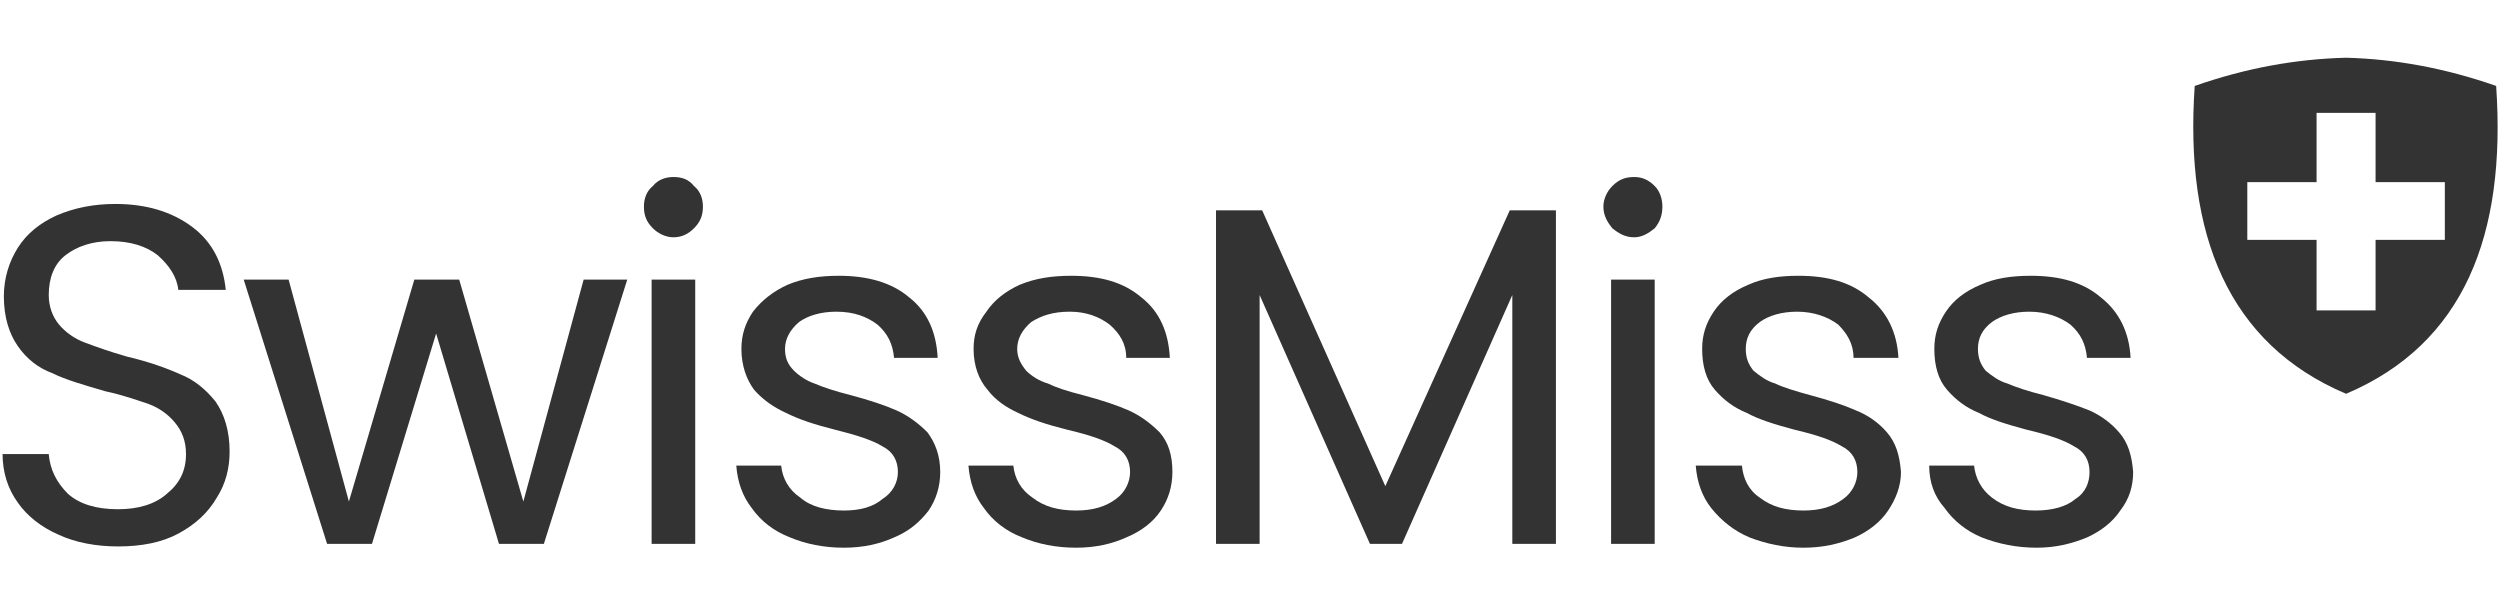
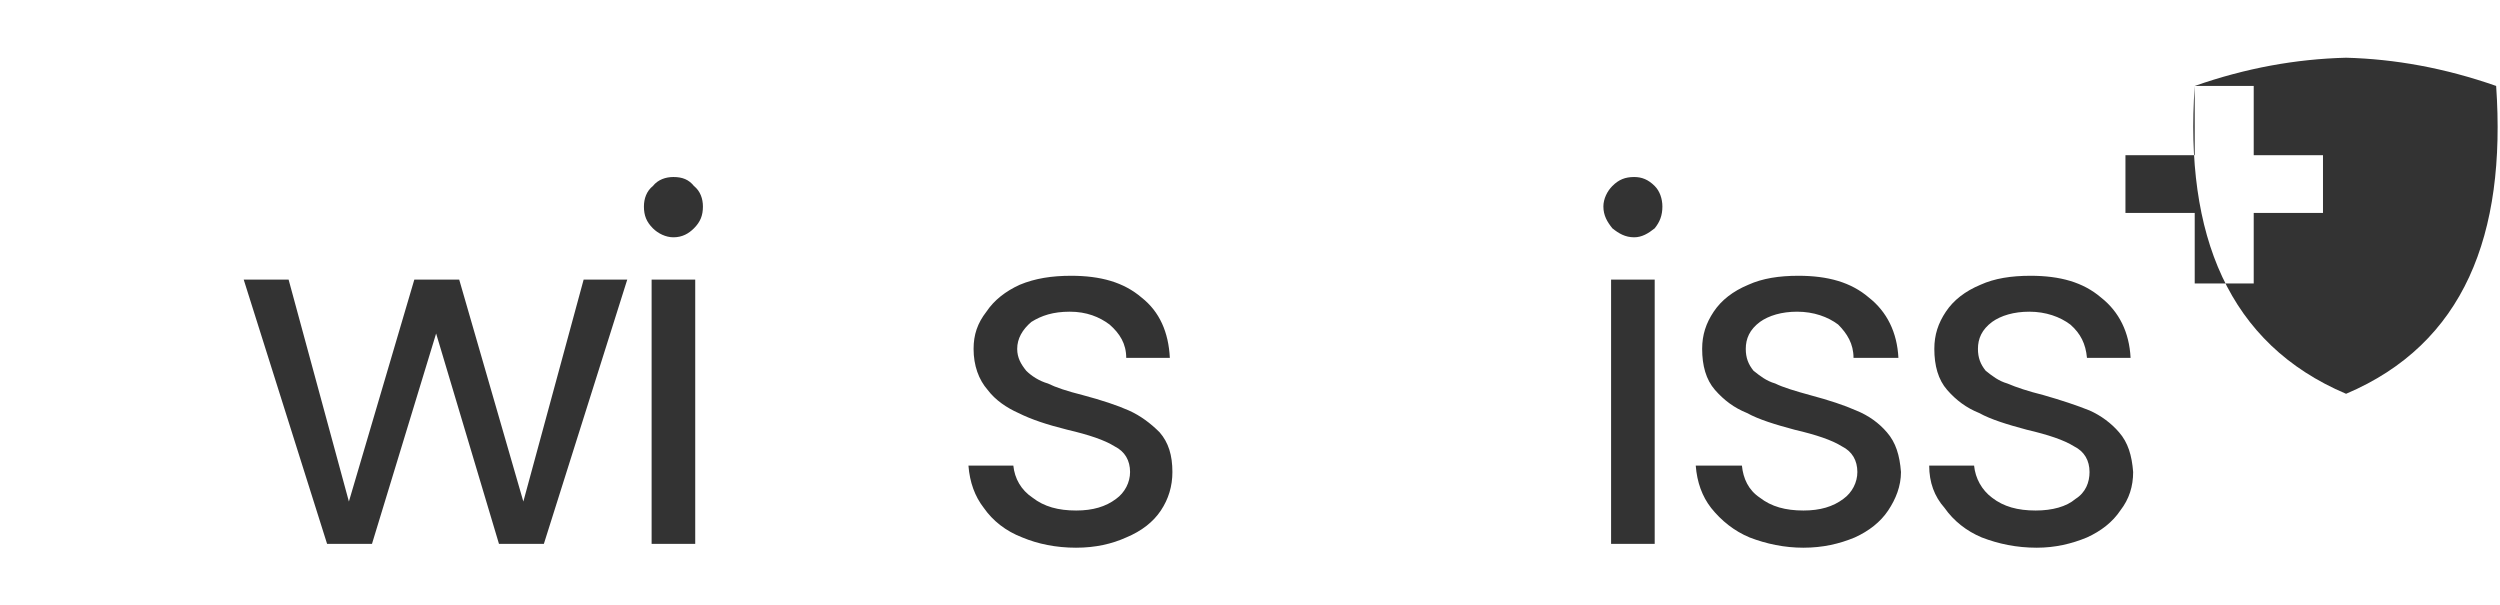
<svg xmlns="http://www.w3.org/2000/svg" xml:space="preserve" width="1949px" height="472px" version="1.1" style="shape-rendering:geometricPrecision; text-rendering:geometricPrecision; image-rendering:optimizeQuality; fill-rule:evenodd; clip-rule:evenodd" viewBox="0 0 1949 472">
  <defs>
    <style type="text/css">
   
    .fil1 {fill:#333333}
    .fil0 {fill:#333333;fill-rule:nonzero}
   
  </style>
  </defs>
  <g id="Warstwa_x0020_1">
    <g id="_693474704">
-       <path class="fil0" d="M92 426c-17,0 -33,-3 -46,-9 -14,-6 -25,-15 -32,-25 -8,-11 -12,-24 -12,-38l36 0c1,12 6,22 15,31 9,8 22,12 39,12 16,0 29,-4 38,-12 10,-8 15,-18 15,-31 0,-10 -3,-18 -9,-25 -5,-6 -12,-11 -20,-14 -9,-3 -20,-7 -34,-10 -17,-5 -31,-9 -41,-14 -11,-4 -20,-11 -27,-21 -7,-10 -11,-23 -11,-39 0,-14 4,-27 11,-38 7,-11 17,-19 30,-25 14,-6 29,-9 46,-9 24,0 44,6 60,18 16,12 24,29 26,49l-37 0c-1,-10 -7,-19 -16,-27 -9,-7 -21,-11 -37,-11 -14,0 -26,4 -35,11 -9,7 -13,18 -13,31 0,9 3,17 8,23 5,6 12,11 20,14 8,3 19,7 33,11 17,4 31,9 42,14 10,4 19,11 27,21 7,10 11,23 11,39 0,13 -3,25 -10,36 -7,12 -17,21 -30,28 -13,7 -29,10 -47,10z" />
      <polygon id="1" class="fil0" points="489,218 424,424 389,424 340,260 290,424 255,424 190,218 225,218 272,391 323,218 358,218 408,391 455,218 " />
      <path id="2" class="fil0" d="M525 185c-6,0 -12,-3 -16,-7 -5,-5 -7,-10 -7,-17 0,-6 2,-12 7,-16 4,-5 10,-7 16,-7 7,0 12,2 16,7 5,4 7,10 7,16 0,7 -2,12 -7,17 -4,4 -9,7 -16,7zm17 33l0 206 -34 0 0 -206 34 0z" />
-       <path id="3" class="fil0" d="M658 427c-16,0 -30,-3 -42,-8 -13,-5 -23,-13 -30,-23 -7,-9 -11,-20 -12,-33l35 0c1,10 6,19 15,25 8,7 20,10 34,10 13,0 23,-3 30,-9 8,-5 12,-13 12,-21 0,-9 -4,-16 -12,-20 -8,-5 -21,-9 -37,-13 -16,-4 -28,-8 -38,-13 -9,-4 -18,-10 -25,-18 -6,-8 -10,-19 -10,-32 0,-11 3,-20 9,-29 7,-9 16,-16 27,-21 12,-5 25,-7 40,-7 22,0 41,5 55,17 14,11 21,27 22,47l-34 0c-1,-11 -5,-19 -13,-26 -8,-6 -18,-10 -32,-10 -12,0 -22,3 -29,8 -7,6 -11,13 -11,21 0,7 2,12 7,17 4,4 10,8 16,10 7,3 16,6 28,9 15,4 27,8 36,12 9,4 17,10 24,17 6,8 10,18 10,31 0,11 -3,21 -9,30 -7,9 -15,16 -27,21 -11,5 -24,8 -39,8z" />
      <path id="4" class="fil0" d="M839 427c-16,0 -30,-3 -42,-8 -13,-5 -23,-13 -30,-23 -7,-9 -11,-20 -12,-33l35 0c1,10 6,19 15,25 9,7 20,10 34,10 13,0 23,-3 31,-9 7,-5 11,-13 11,-21 0,-9 -4,-16 -12,-20 -8,-5 -20,-9 -37,-13 -16,-4 -28,-8 -38,-13 -9,-4 -18,-10 -24,-18 -7,-8 -11,-19 -11,-32 0,-11 3,-20 10,-29 6,-9 15,-16 26,-21 12,-5 25,-7 40,-7 23,0 41,5 55,17 14,11 21,27 22,47l-34 0c0,-11 -5,-19 -13,-26 -8,-6 -18,-10 -31,-10 -13,0 -22,3 -30,8 -7,6 -11,13 -11,21 0,7 3,12 7,17 4,4 10,8 17,10 6,3 15,6 27,9 15,4 27,8 36,12 9,4 17,10 24,17 7,8 10,18 10,31 0,11 -3,21 -9,30 -6,9 -15,16 -27,21 -11,5 -24,8 -39,8z" />
-       <polygon id="5" class="fil0" points="1213,164 1213,424 1179,424 1179,230 1093,424 1068,424 982,230 982,424 948,424 948,164 984,164 1080,379 1177,164 " />
      <path id="6" class="fil0" d="M1274 185c-7,0 -12,-3 -17,-7 -4,-5 -7,-10 -7,-17 0,-6 3,-12 7,-16 5,-5 10,-7 17,-7 6,0 11,2 16,7 4,4 6,10 6,16 0,7 -2,12 -6,17 -5,4 -10,7 -16,7zm16 33l0 206 -34 0 0 -206 34 0z" />
      <path id="7" class="fil0" d="M1406 427c-15,0 -29,-3 -42,-8 -12,-5 -22,-13 -30,-23 -7,-9 -11,-20 -12,-33l36 0c1,10 5,19 14,25 9,7 20,10 34,10 13,0 23,-3 31,-9 7,-5 11,-13 11,-21 0,-9 -4,-16 -12,-20 -8,-5 -20,-9 -37,-13 -15,-4 -28,-8 -37,-13 -10,-4 -18,-10 -25,-18 -7,-8 -10,-19 -10,-32 0,-11 3,-20 9,-29 6,-9 15,-16 27,-21 11,-5 24,-7 39,-7 23,0 41,5 55,17 14,11 22,27 23,47l-35 0c0,-11 -5,-19 -12,-26 -8,-6 -19,-10 -32,-10 -12,0 -22,3 -29,8 -8,6 -11,13 -11,21 0,7 2,12 6,17 5,4 10,8 17,10 6,3 16,6 27,9 15,4 27,8 36,12 10,4 18,10 24,17 7,8 10,18 11,31 0,11 -4,21 -10,30 -6,9 -15,16 -26,21 -12,5 -25,8 -40,8z" />
      <path id="8" class="fil0" d="M1588 427c-16,0 -30,-3 -43,-8 -12,-5 -22,-13 -29,-23 -8,-9 -12,-20 -12,-33l35 0c1,10 6,19 14,25 9,7 20,10 34,10 13,0 24,-3 31,-9 8,-5 11,-13 11,-21 0,-9 -4,-16 -12,-20 -8,-5 -20,-9 -37,-13 -15,-4 -28,-8 -37,-13 -10,-4 -18,-10 -25,-18 -7,-8 -10,-19 -10,-32 0,-11 3,-20 9,-29 6,-9 15,-16 27,-21 11,-5 24,-7 39,-7 23,0 41,5 55,17 14,11 22,27 23,47l-34 0c-1,-11 -5,-19 -13,-26 -8,-6 -19,-10 -32,-10 -12,0 -22,3 -29,8 -8,6 -11,13 -11,21 0,7 2,12 6,17 5,4 10,8 17,10 7,3 16,6 28,9 14,4 26,8 36,12 9,4 17,10 23,17 7,8 10,18 11,31 0,11 -3,21 -10,30 -6,9 -15,16 -26,21 -12,5 -25,8 -39,8z" />
-       <path class="fil1" d="M1711 67c40,-14 79,-21 118,-22 38,1 77,8 117,22 8,116 -25,201 -117,240 -92,-39 -126,-124 -118,-240zm95 21l46 0 0 54 54 0 0 45 -54 0 0 55 -46 0 0 -55 -54 0 0 -45 54 0 0 -54z" />
+       <path class="fil1" d="M1711 67c40,-14 79,-21 118,-22 38,1 77,8 117,22 8,116 -25,201 -117,240 -92,-39 -126,-124 -118,-240zl46 0 0 54 54 0 0 45 -54 0 0 55 -46 0 0 -55 -54 0 0 -45 54 0 0 -54z" />
    </g>
  </g>
</svg>